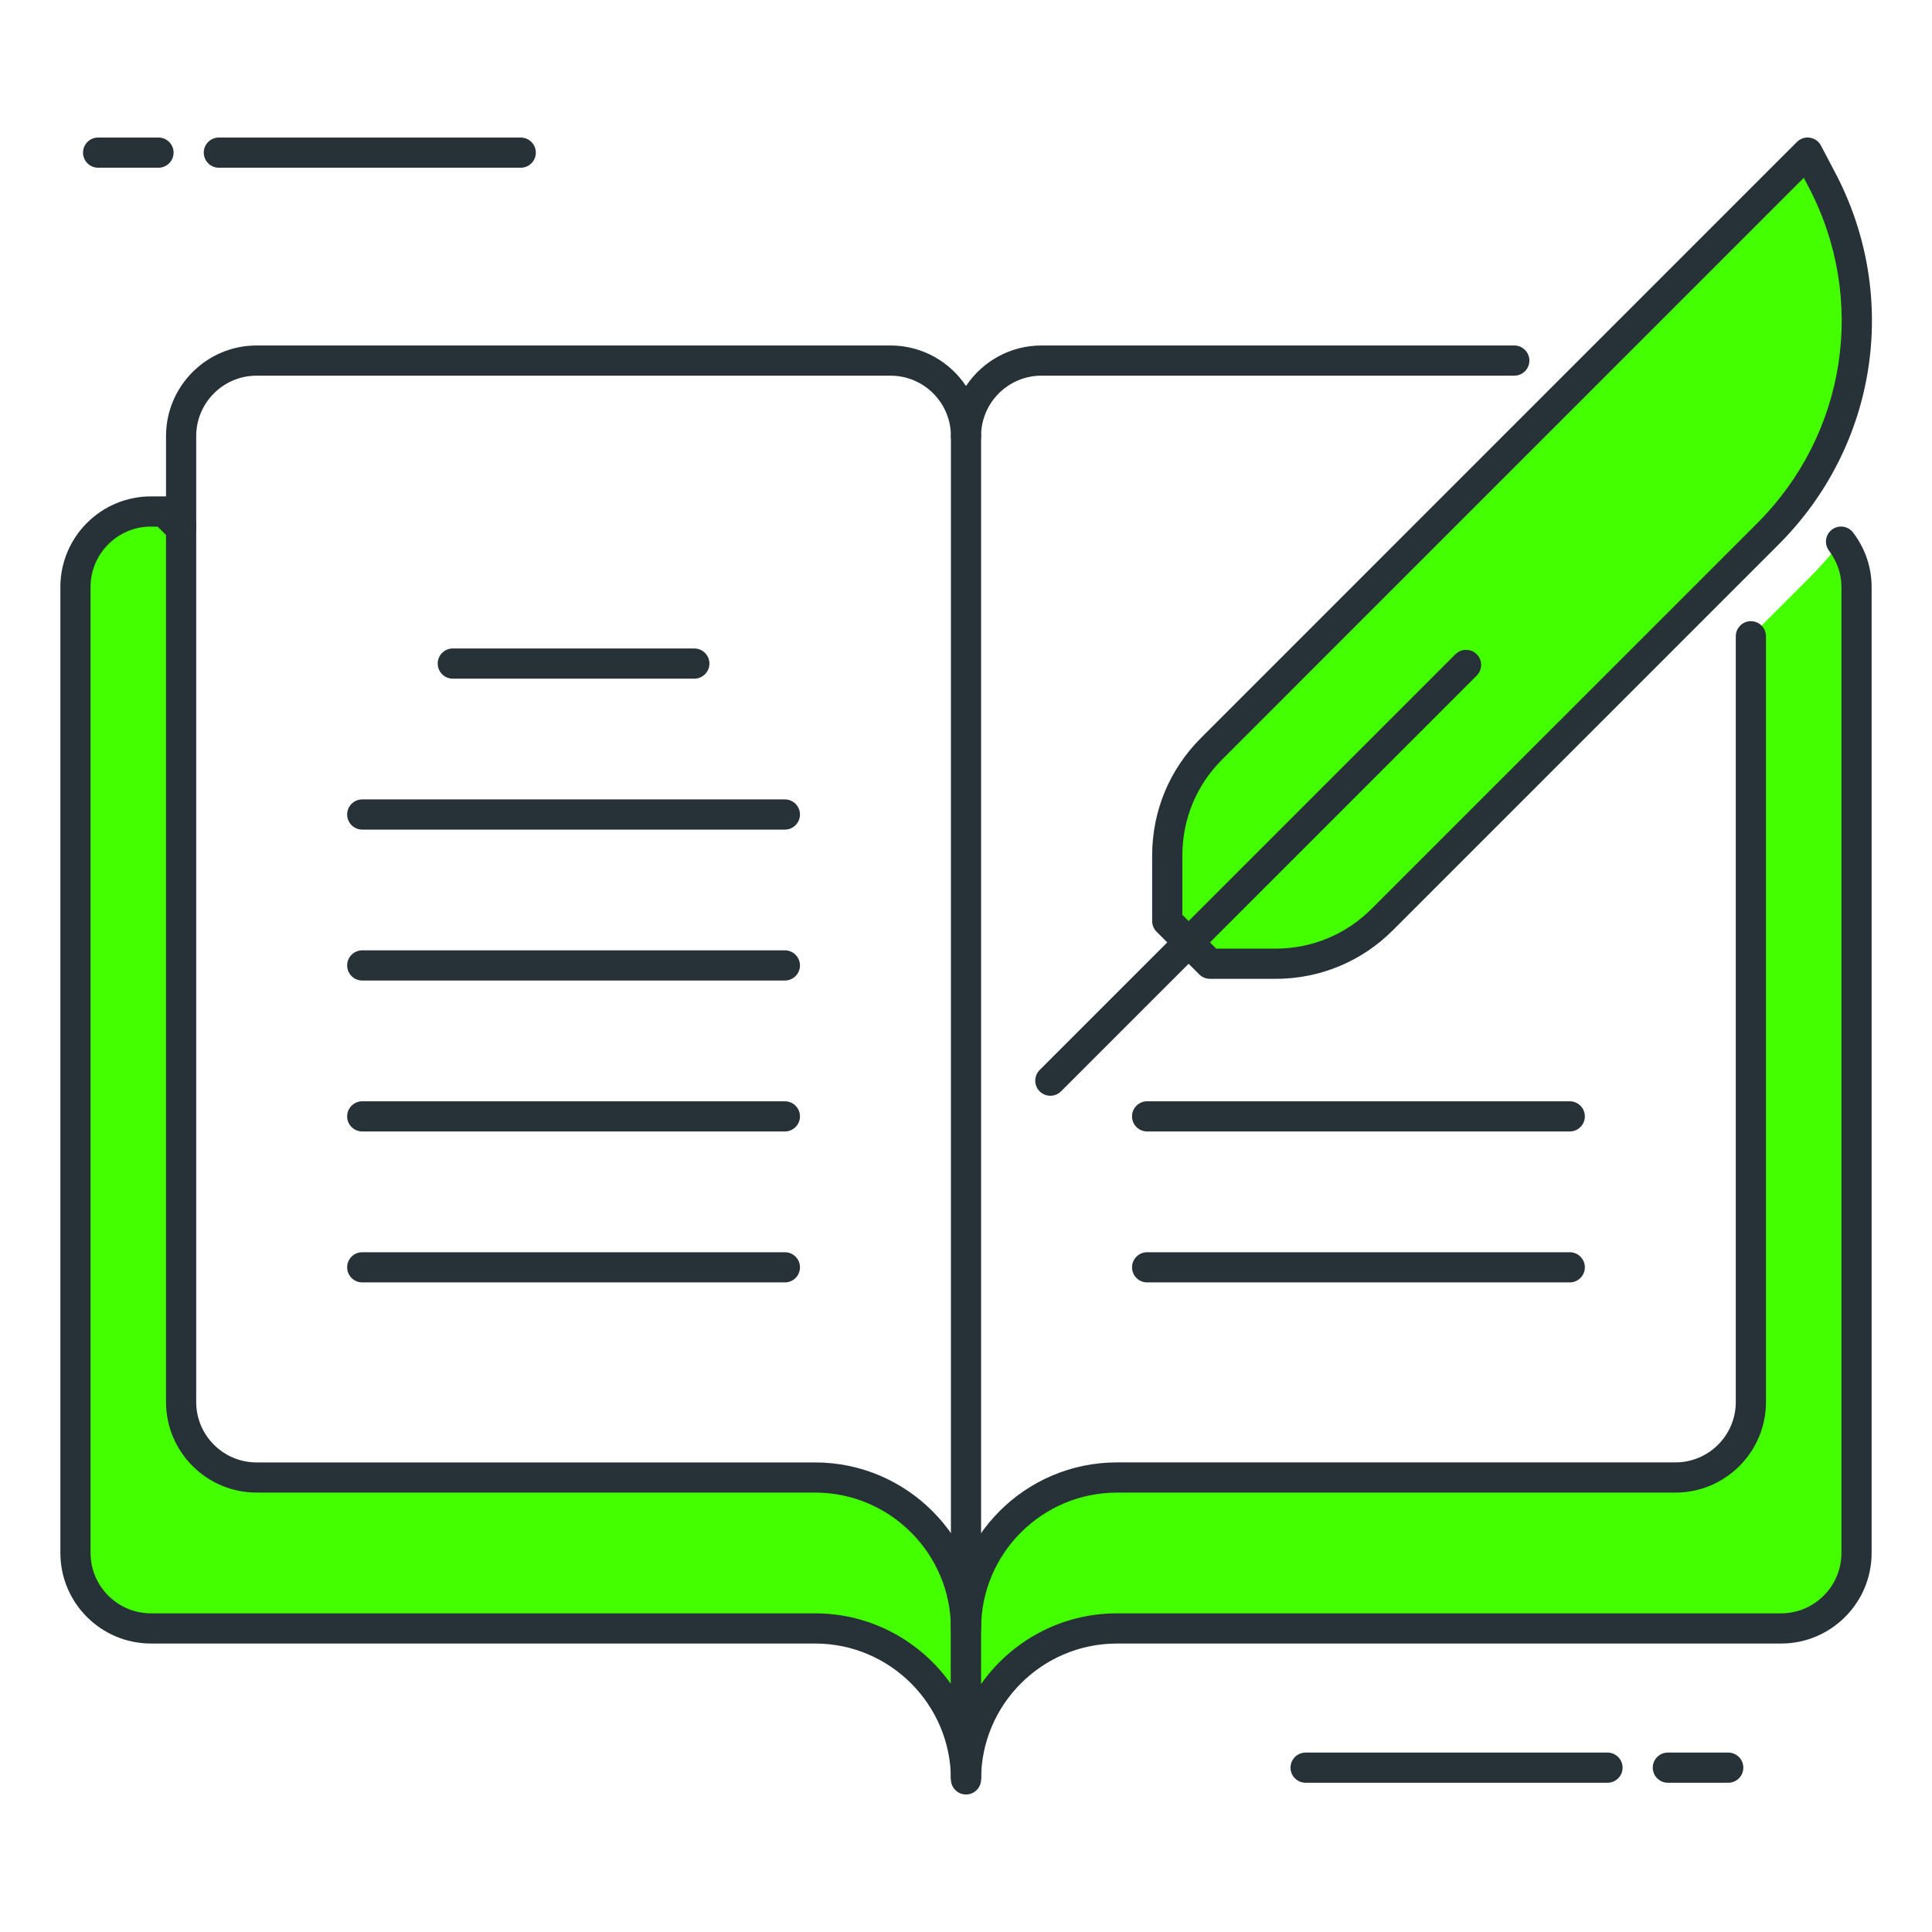
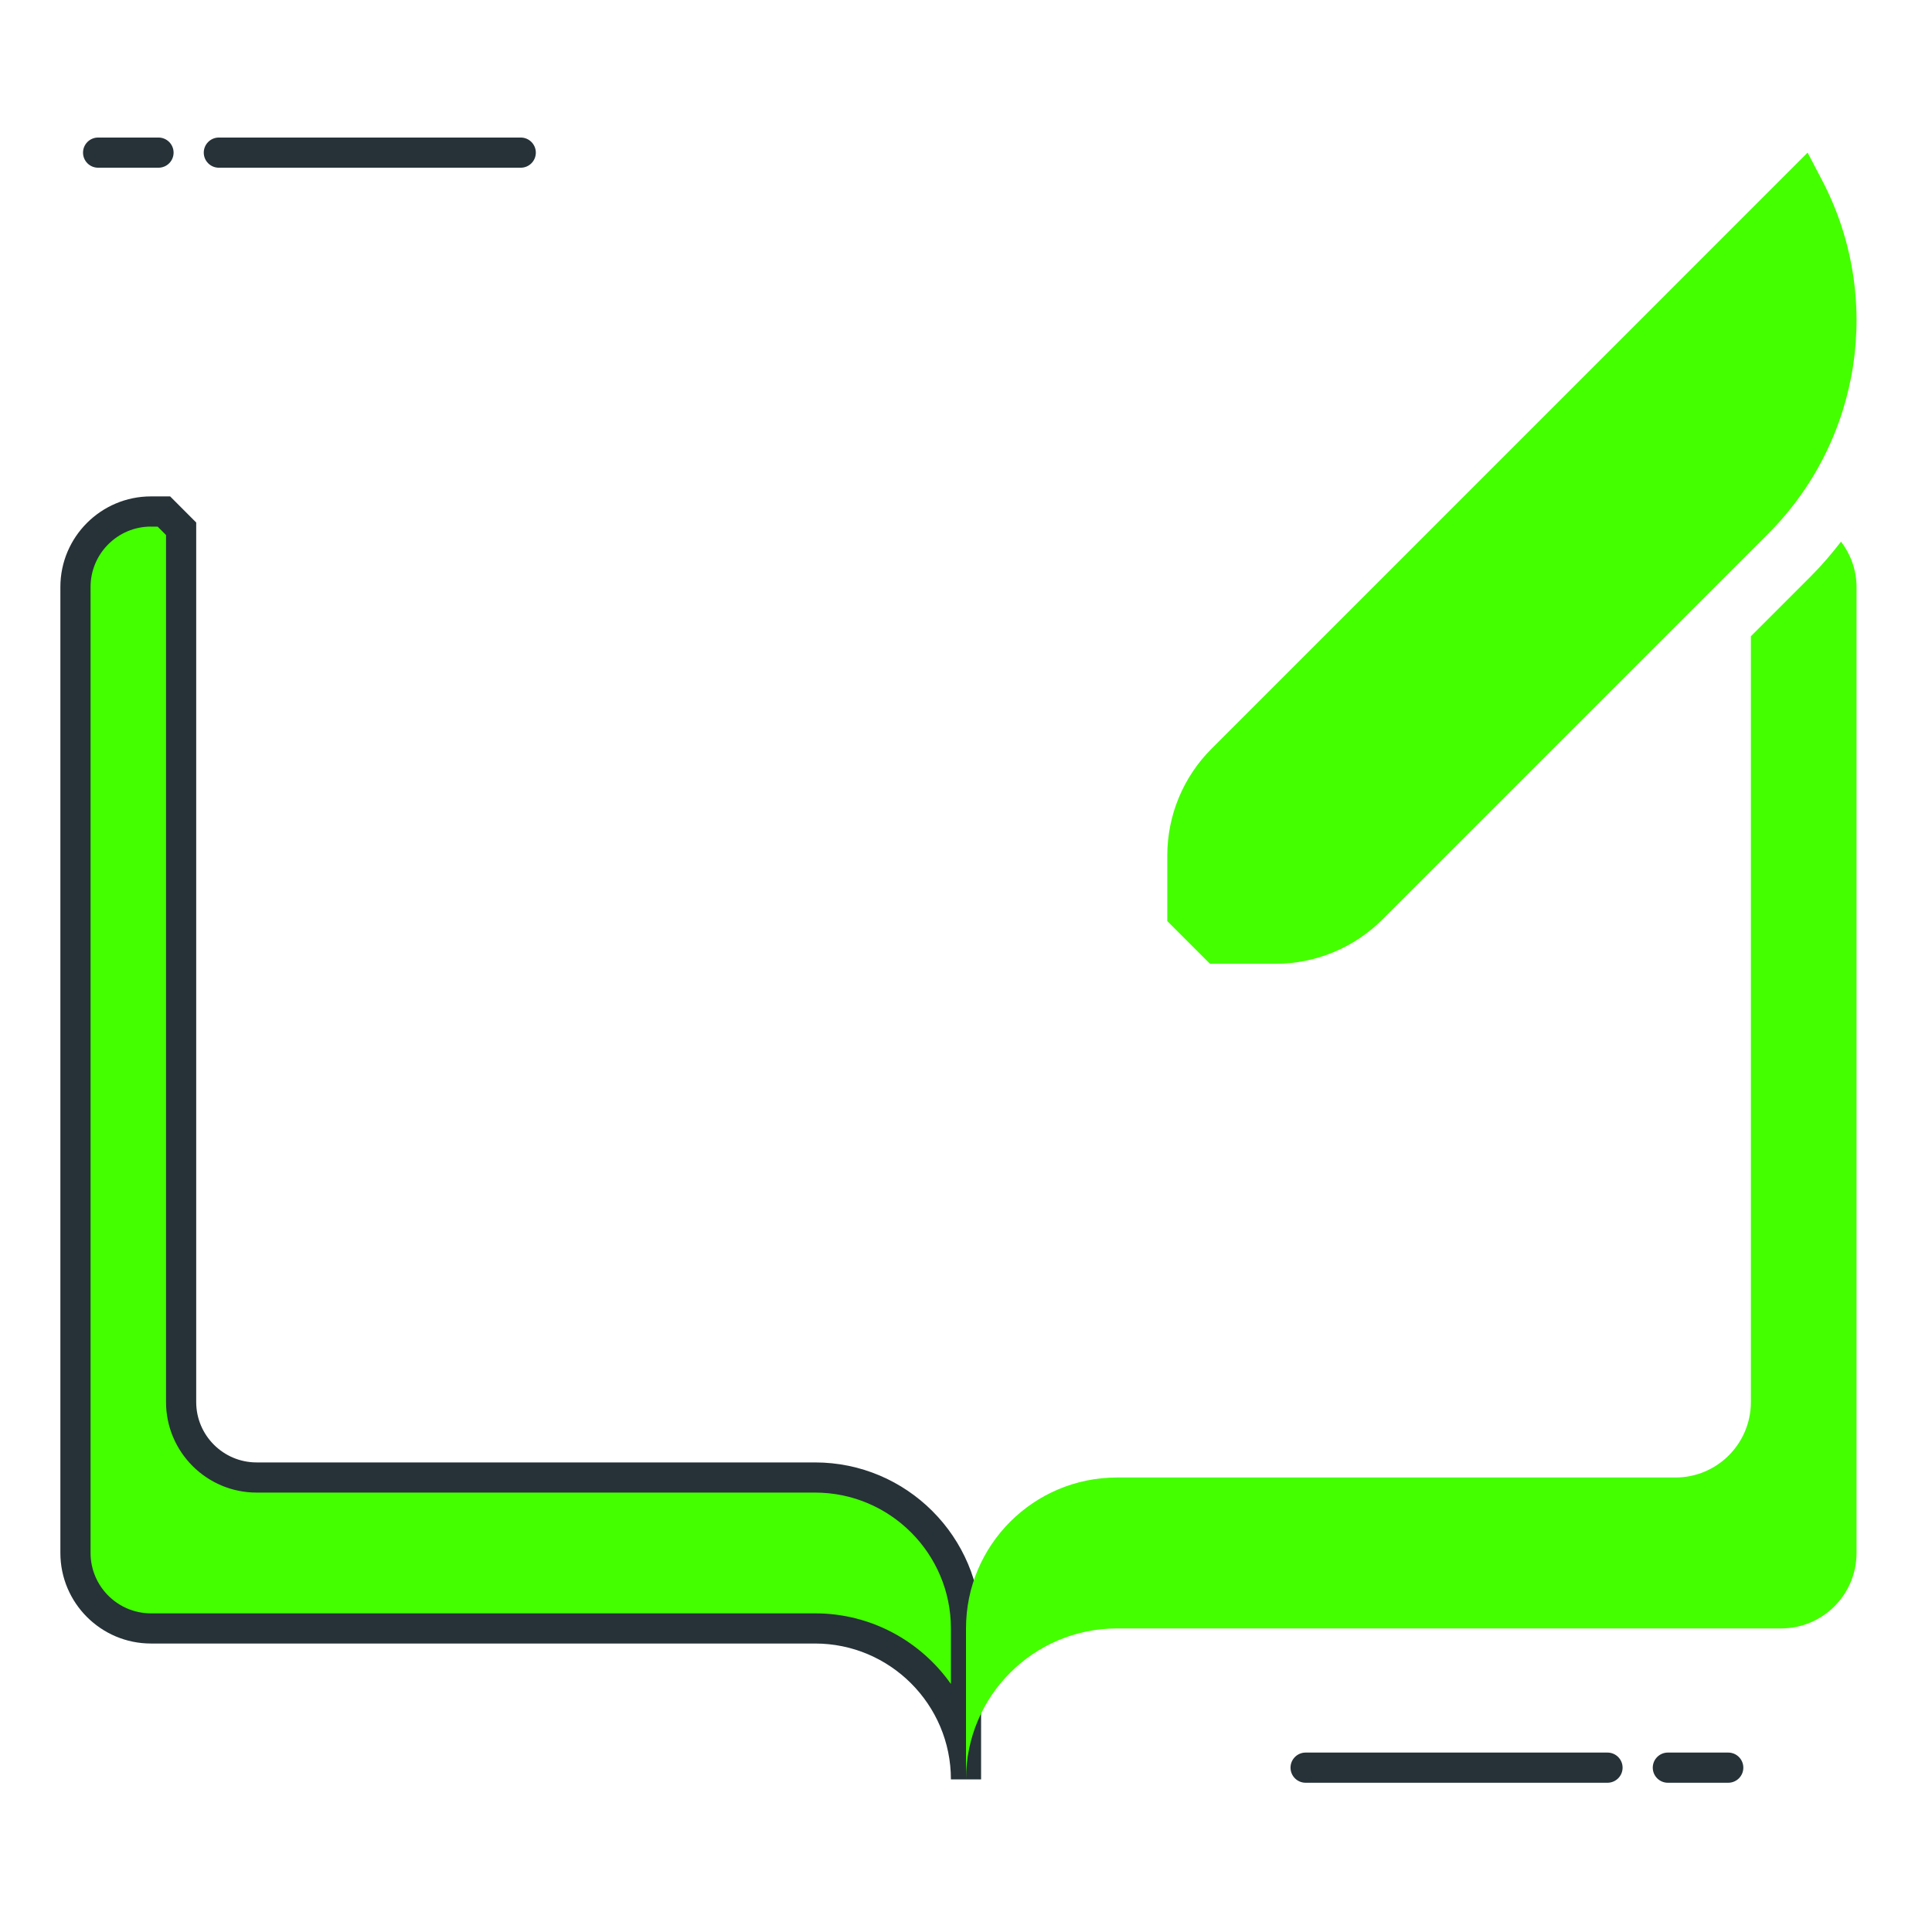
<svg xmlns="http://www.w3.org/2000/svg" width="79" height="79" viewBox="0 0 79 79" fill="none">
  <path d="M70.668 72.897H68.199C67.859 72.897 67.582 72.621 67.582 72.28C67.582 71.94 67.859 71.663 68.199 71.663H70.668C71.009 71.663 71.285 71.94 71.285 72.28C71.285 72.621 71.009 72.897 70.668 72.897ZM65.731 72.897H53.387C53.046 72.897 52.77 72.621 52.77 72.28C52.77 71.94 53.046 71.663 53.387 71.663H65.731C66.071 71.663 66.348 71.94 66.348 72.28C66.348 72.621 66.071 72.897 65.731 72.897ZM6.48 6.858H4.012C3.671 6.858 3.395 6.582 3.395 6.241C3.395 5.901 3.671 5.624 4.012 5.624H6.48C6.821 5.624 7.098 5.901 7.098 6.241C7.098 6.582 6.821 6.858 6.48 6.858ZM21.293 6.858H8.949C8.609 6.858 8.332 6.582 8.332 6.241C8.332 5.901 8.609 5.624 8.949 5.624H21.293C21.634 5.624 21.91 5.901 21.91 6.241C21.91 6.582 21.634 6.858 21.293 6.858Z" fill="#263238" />
  <path d="M6.172 20.916H6.701L7.406 21.621V57.33C7.406 59.035 8.788 60.416 10.492 60.416H33.328C36.736 60.416 39.5 63.18 39.5 66.588V72.76C39.5 69.352 36.736 66.588 33.328 66.588H6.172C4.467 66.588 3.086 65.207 3.086 63.502V24.002C3.086 22.297 4.467 20.916 6.172 20.916Z" fill="#44FF00" />
  <path d="M40.117 72.759H38.883C38.883 69.696 36.391 67.204 33.328 67.204H6.172C4.13 67.204 2.469 65.543 2.469 63.501V24.001C2.469 21.959 4.13 20.298 6.172 20.298H6.957L8.023 21.366V57.33C8.023 58.692 9.131 59.799 10.492 59.799H33.328C37.072 59.799 40.117 62.844 40.117 66.588V72.759ZM6.172 21.532C4.81 21.532 3.703 22.64 3.703 24.001V63.501C3.703 64.862 4.81 65.97 6.172 65.97H33.328C35.622 65.97 37.653 67.113 38.883 68.859V66.587C38.883 63.524 36.391 61.032 33.328 61.032H10.492C8.451 61.032 6.789 59.371 6.789 57.329V21.877L6.446 21.534H6.172V21.532Z" fill="#263238" />
-   <path d="M7.406 22.238C7.066 22.238 6.789 21.962 6.789 21.621V17.83C6.789 15.788 8.451 14.127 10.492 14.127H36.414C37.7 14.127 38.836 14.786 39.5 15.785C40.164 14.786 41.3 14.127 42.586 14.127H61.92C62.261 14.127 62.537 14.403 62.537 14.744C62.537 15.085 62.261 15.361 61.92 15.361H42.586C41.223 15.361 40.117 16.469 40.117 17.83C40.117 18.171 39.841 18.447 39.5 18.447C39.159 18.447 38.883 18.171 38.883 17.83C38.883 16.469 37.776 15.361 36.414 15.361H10.492C9.131 15.361 8.023 16.469 8.023 17.83V21.621C8.023 21.962 7.747 22.238 7.406 22.238ZM32.094 33.923H14.812C14.472 33.923 14.195 33.646 14.195 33.305C14.195 32.965 14.472 32.688 14.812 32.688H32.094C32.434 32.688 32.711 32.965 32.711 33.305C32.711 33.646 32.434 33.923 32.094 33.923ZM28.391 27.751H18.516C18.175 27.751 17.898 27.474 17.898 27.134C17.898 26.793 18.175 26.516 18.516 26.516H28.391C28.731 26.516 29.008 26.793 29.008 27.134C29.008 27.474 28.731 27.751 28.391 27.751ZM32.094 40.094H14.812C14.472 40.094 14.195 39.818 14.195 39.477C14.195 39.137 14.472 38.86 14.812 38.86H32.094C32.434 38.86 32.711 39.137 32.711 39.477C32.711 39.818 32.434 40.094 32.094 40.094ZM32.094 46.266H14.812C14.472 46.266 14.195 45.99 14.195 45.649C14.195 45.309 14.472 45.032 14.812 45.032H32.094C32.434 45.032 32.711 45.309 32.711 45.649C32.711 45.99 32.434 46.266 32.094 46.266ZM32.094 52.438H14.812C14.472 52.438 14.195 52.162 14.195 51.821C14.195 51.48 14.472 51.204 14.812 51.204H32.094C32.434 51.204 32.711 51.48 32.711 51.821C32.711 52.162 32.434 52.438 32.094 52.438ZM64.188 46.266H46.906C46.566 46.266 46.289 45.99 46.289 45.649C46.289 45.309 46.566 45.032 46.906 45.032H64.188C64.528 45.032 64.805 45.309 64.805 45.649C64.805 45.99 64.528 46.266 64.188 46.266ZM64.188 52.438H46.906C46.566 52.438 46.289 52.162 46.289 51.821C46.289 51.48 46.566 51.204 46.906 51.204H64.188C64.528 51.204 64.805 51.48 64.805 51.821C64.805 52.162 64.528 52.438 64.188 52.438Z" fill="#263238" />
  <path d="M74.504 7.367L73.914 6.24L49.538 30.618C48.38 31.776 47.731 33.345 47.731 34.983V37.664L49.476 39.409H52.157C53.794 39.409 55.364 38.759 56.522 37.602L72.3 21.824C76.117 18.005 77.01 12.149 74.504 7.367Z" fill="#44FF00" />
-   <path d="M52.156 40.025H49.475C49.311 40.025 49.154 39.959 49.038 39.844L47.293 38.099C47.177 37.983 47.112 37.826 47.112 37.662V34.982C47.112 33.169 47.819 31.464 49.101 30.182L73.477 5.804C73.617 5.665 73.812 5.601 74.007 5.63C74.201 5.66 74.37 5.779 74.46 5.954L75.051 7.079C75.051 7.079 75.051 7.079 75.052 7.079C77.697 12.128 76.766 18.228 72.734 22.258L56.957 38.036C55.675 39.319 53.971 40.025 52.156 40.025ZM49.73 38.79H52.156C53.64 38.79 55.035 38.213 56.084 37.163L71.862 21.386C75.508 17.739 76.351 12.22 73.958 7.652L73.758 7.269L49.974 31.055C48.923 32.104 48.347 33.499 48.347 34.982V37.407L49.73 38.79Z" fill="#263238" />
  <path d="M74.043 23.568L71.594 26.017V57.33C71.594 59.034 70.213 60.416 68.508 60.416H45.672C42.264 60.416 39.5 63.179 39.5 66.587V72.759C39.5 69.351 42.264 66.587 45.672 66.587H72.828C74.533 66.587 75.914 65.206 75.914 63.502V24.002C75.914 23.302 75.672 22.665 75.281 22.148C74.899 22.64 74.493 23.118 74.043 23.568Z" fill="#44FF00" />
-   <path d="M39.5 73.377C39.159 73.377 38.883 73.1 38.883 72.759V66.588C38.883 62.844 41.929 59.798 45.672 59.798H68.508C69.869 59.798 70.977 58.691 70.977 57.33V26.017C70.977 25.677 71.253 25.4 71.594 25.4C71.934 25.4 72.211 25.677 72.211 26.017V57.33C72.211 59.371 70.549 61.033 68.508 61.033H45.672C42.609 61.033 40.117 63.525 40.117 66.588V68.86C41.347 67.113 43.378 65.97 45.672 65.97H72.828C74.19 65.97 75.297 64.863 75.297 63.502V24.002C75.297 23.471 75.12 22.959 74.79 22.52C74.583 22.249 74.636 21.861 74.909 21.656C75.18 21.451 75.567 21.503 75.773 21.776C76.27 22.43 76.531 23.199 76.531 24.002V63.502C76.531 65.543 74.87 67.205 72.828 67.205H45.672C42.609 67.205 40.117 69.697 40.117 72.759C40.117 73.101 39.841 73.377 39.5 73.377ZM42.949 44.806C42.791 44.806 42.633 44.745 42.512 44.626C42.271 44.385 42.271 43.993 42.512 43.753L59.512 26.753C59.752 26.512 60.144 26.512 60.384 26.753C60.625 26.994 60.625 27.385 60.384 27.626L43.385 44.626C43.265 44.746 43.107 44.806 42.949 44.806Z" fill="#263238" />
-   <path d="M39.5 67.204C39.159 67.204 38.883 66.928 38.883 66.587V17.829C38.883 17.488 39.159 17.212 39.5 17.212C39.841 17.212 40.117 17.488 40.117 17.829V66.587C40.117 66.929 39.841 67.204 39.5 67.204Z" fill="#263238" />
</svg>